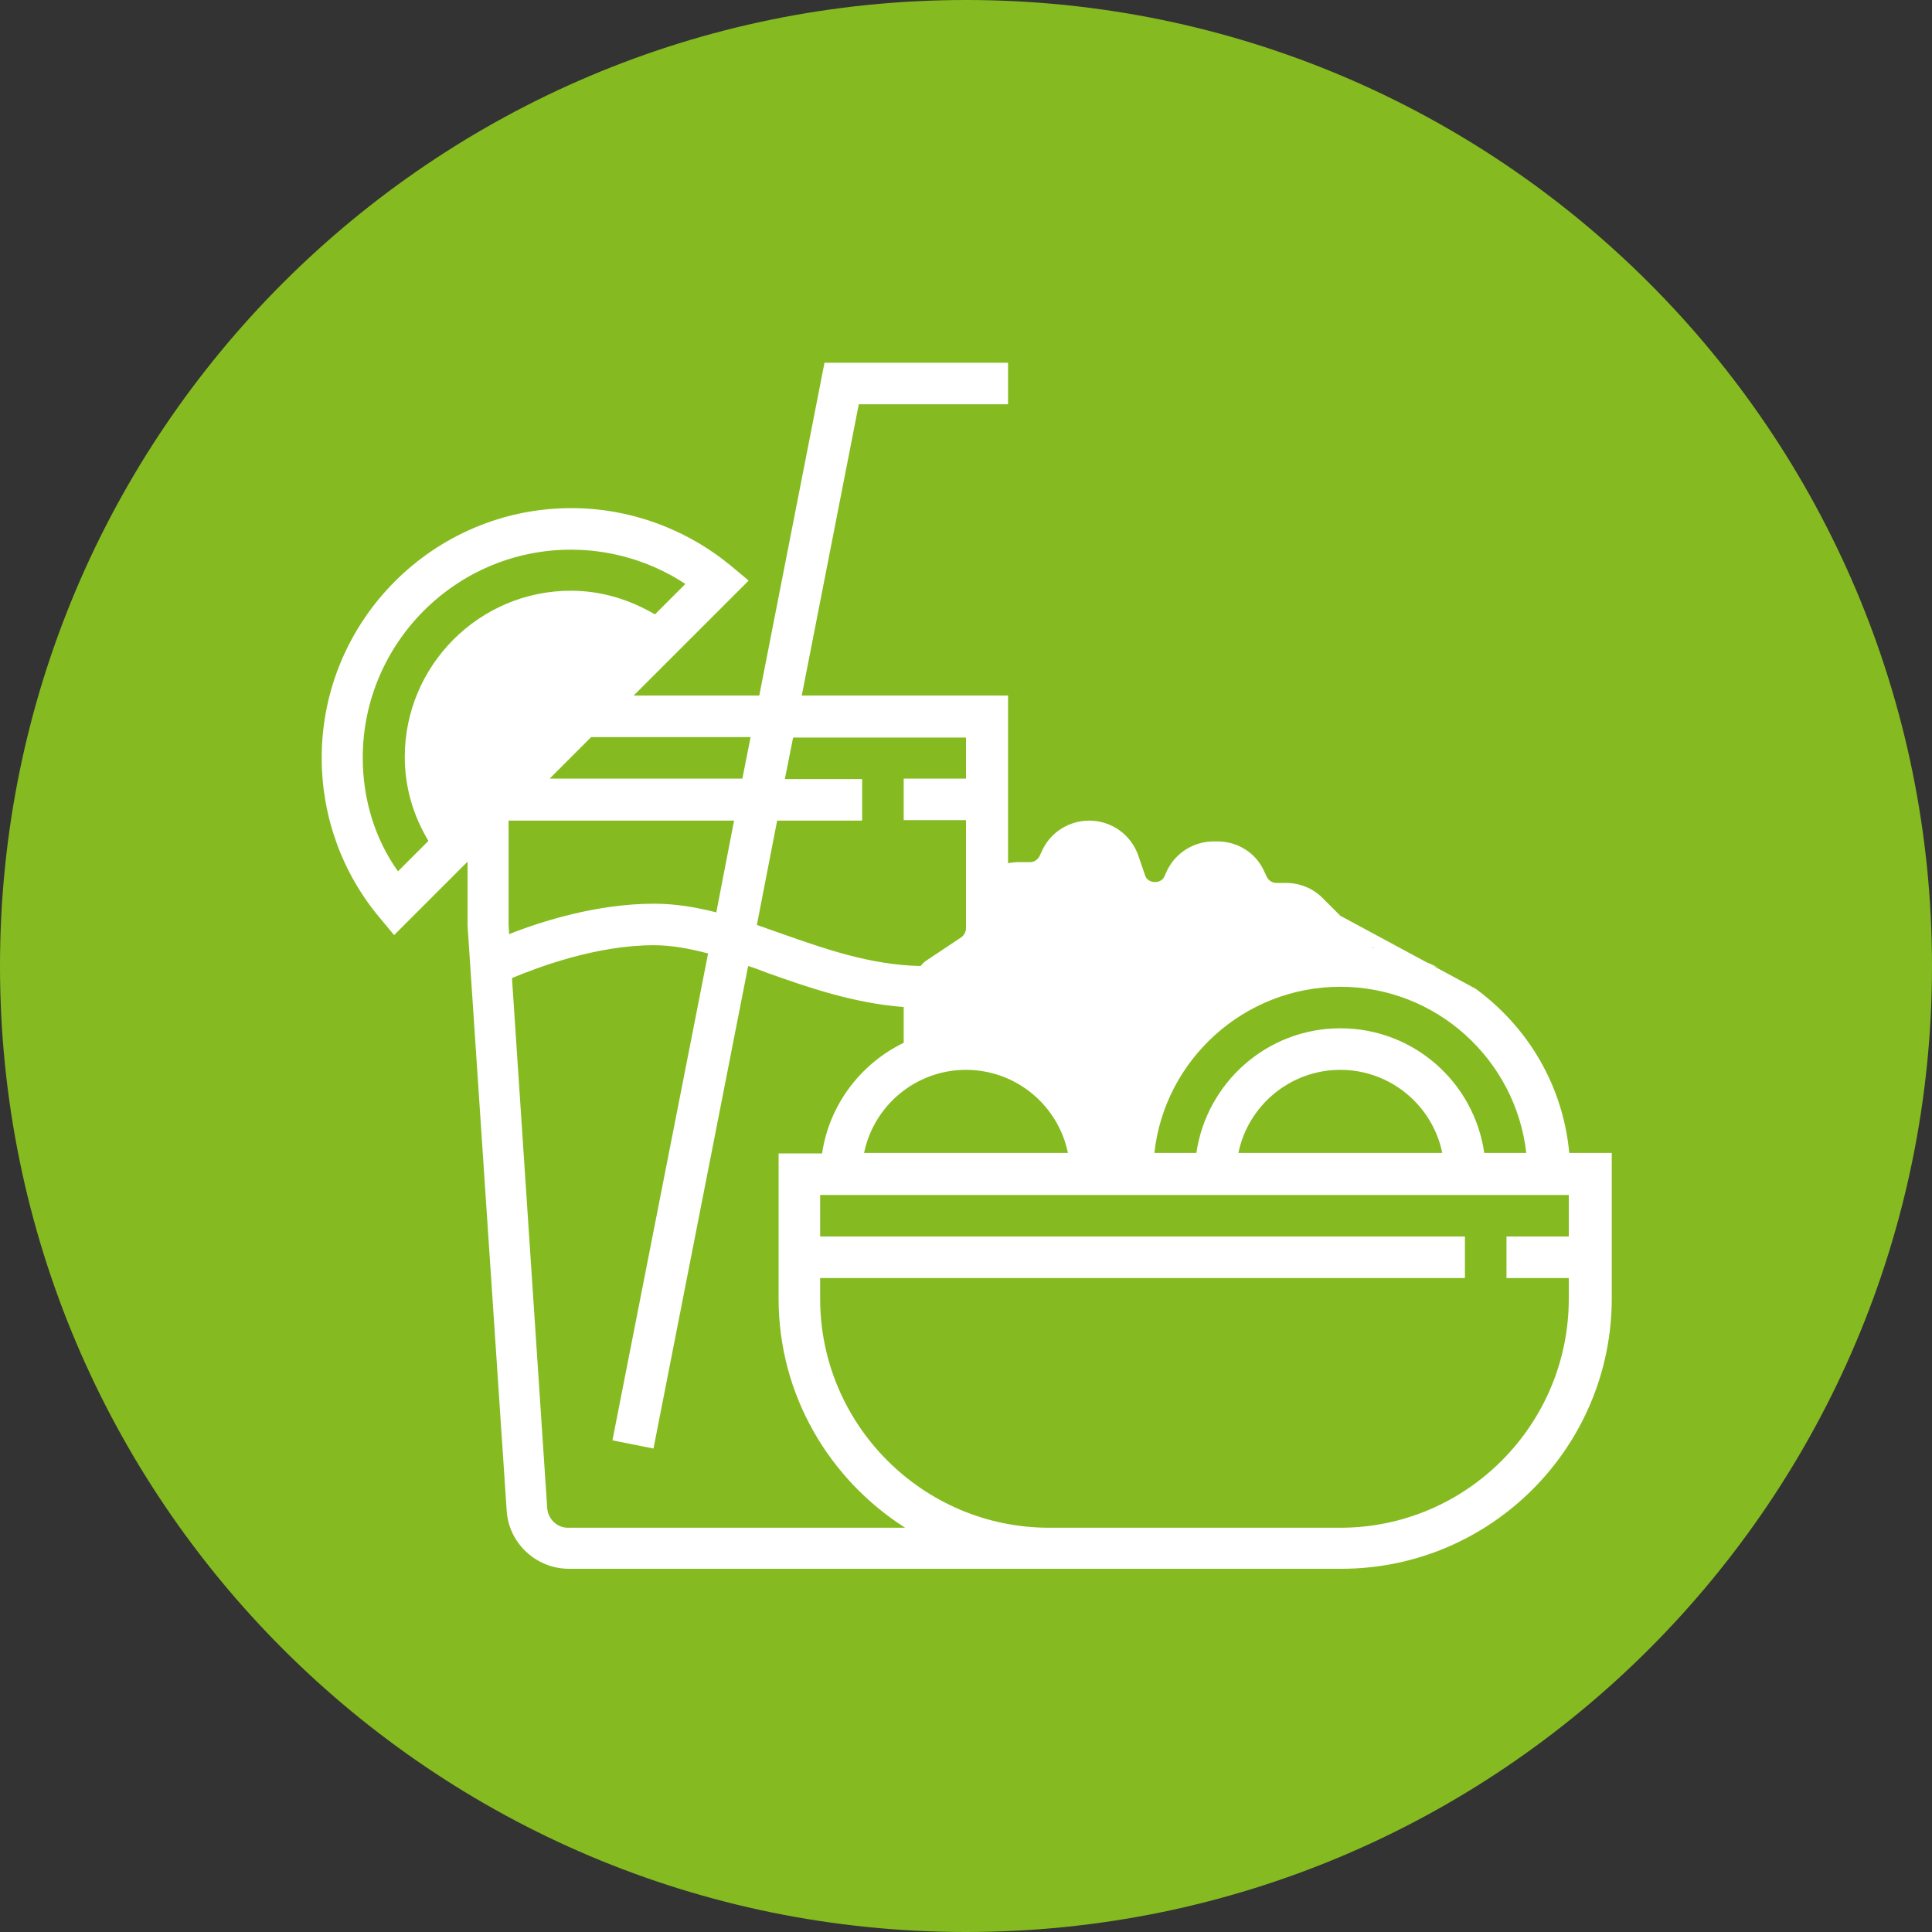
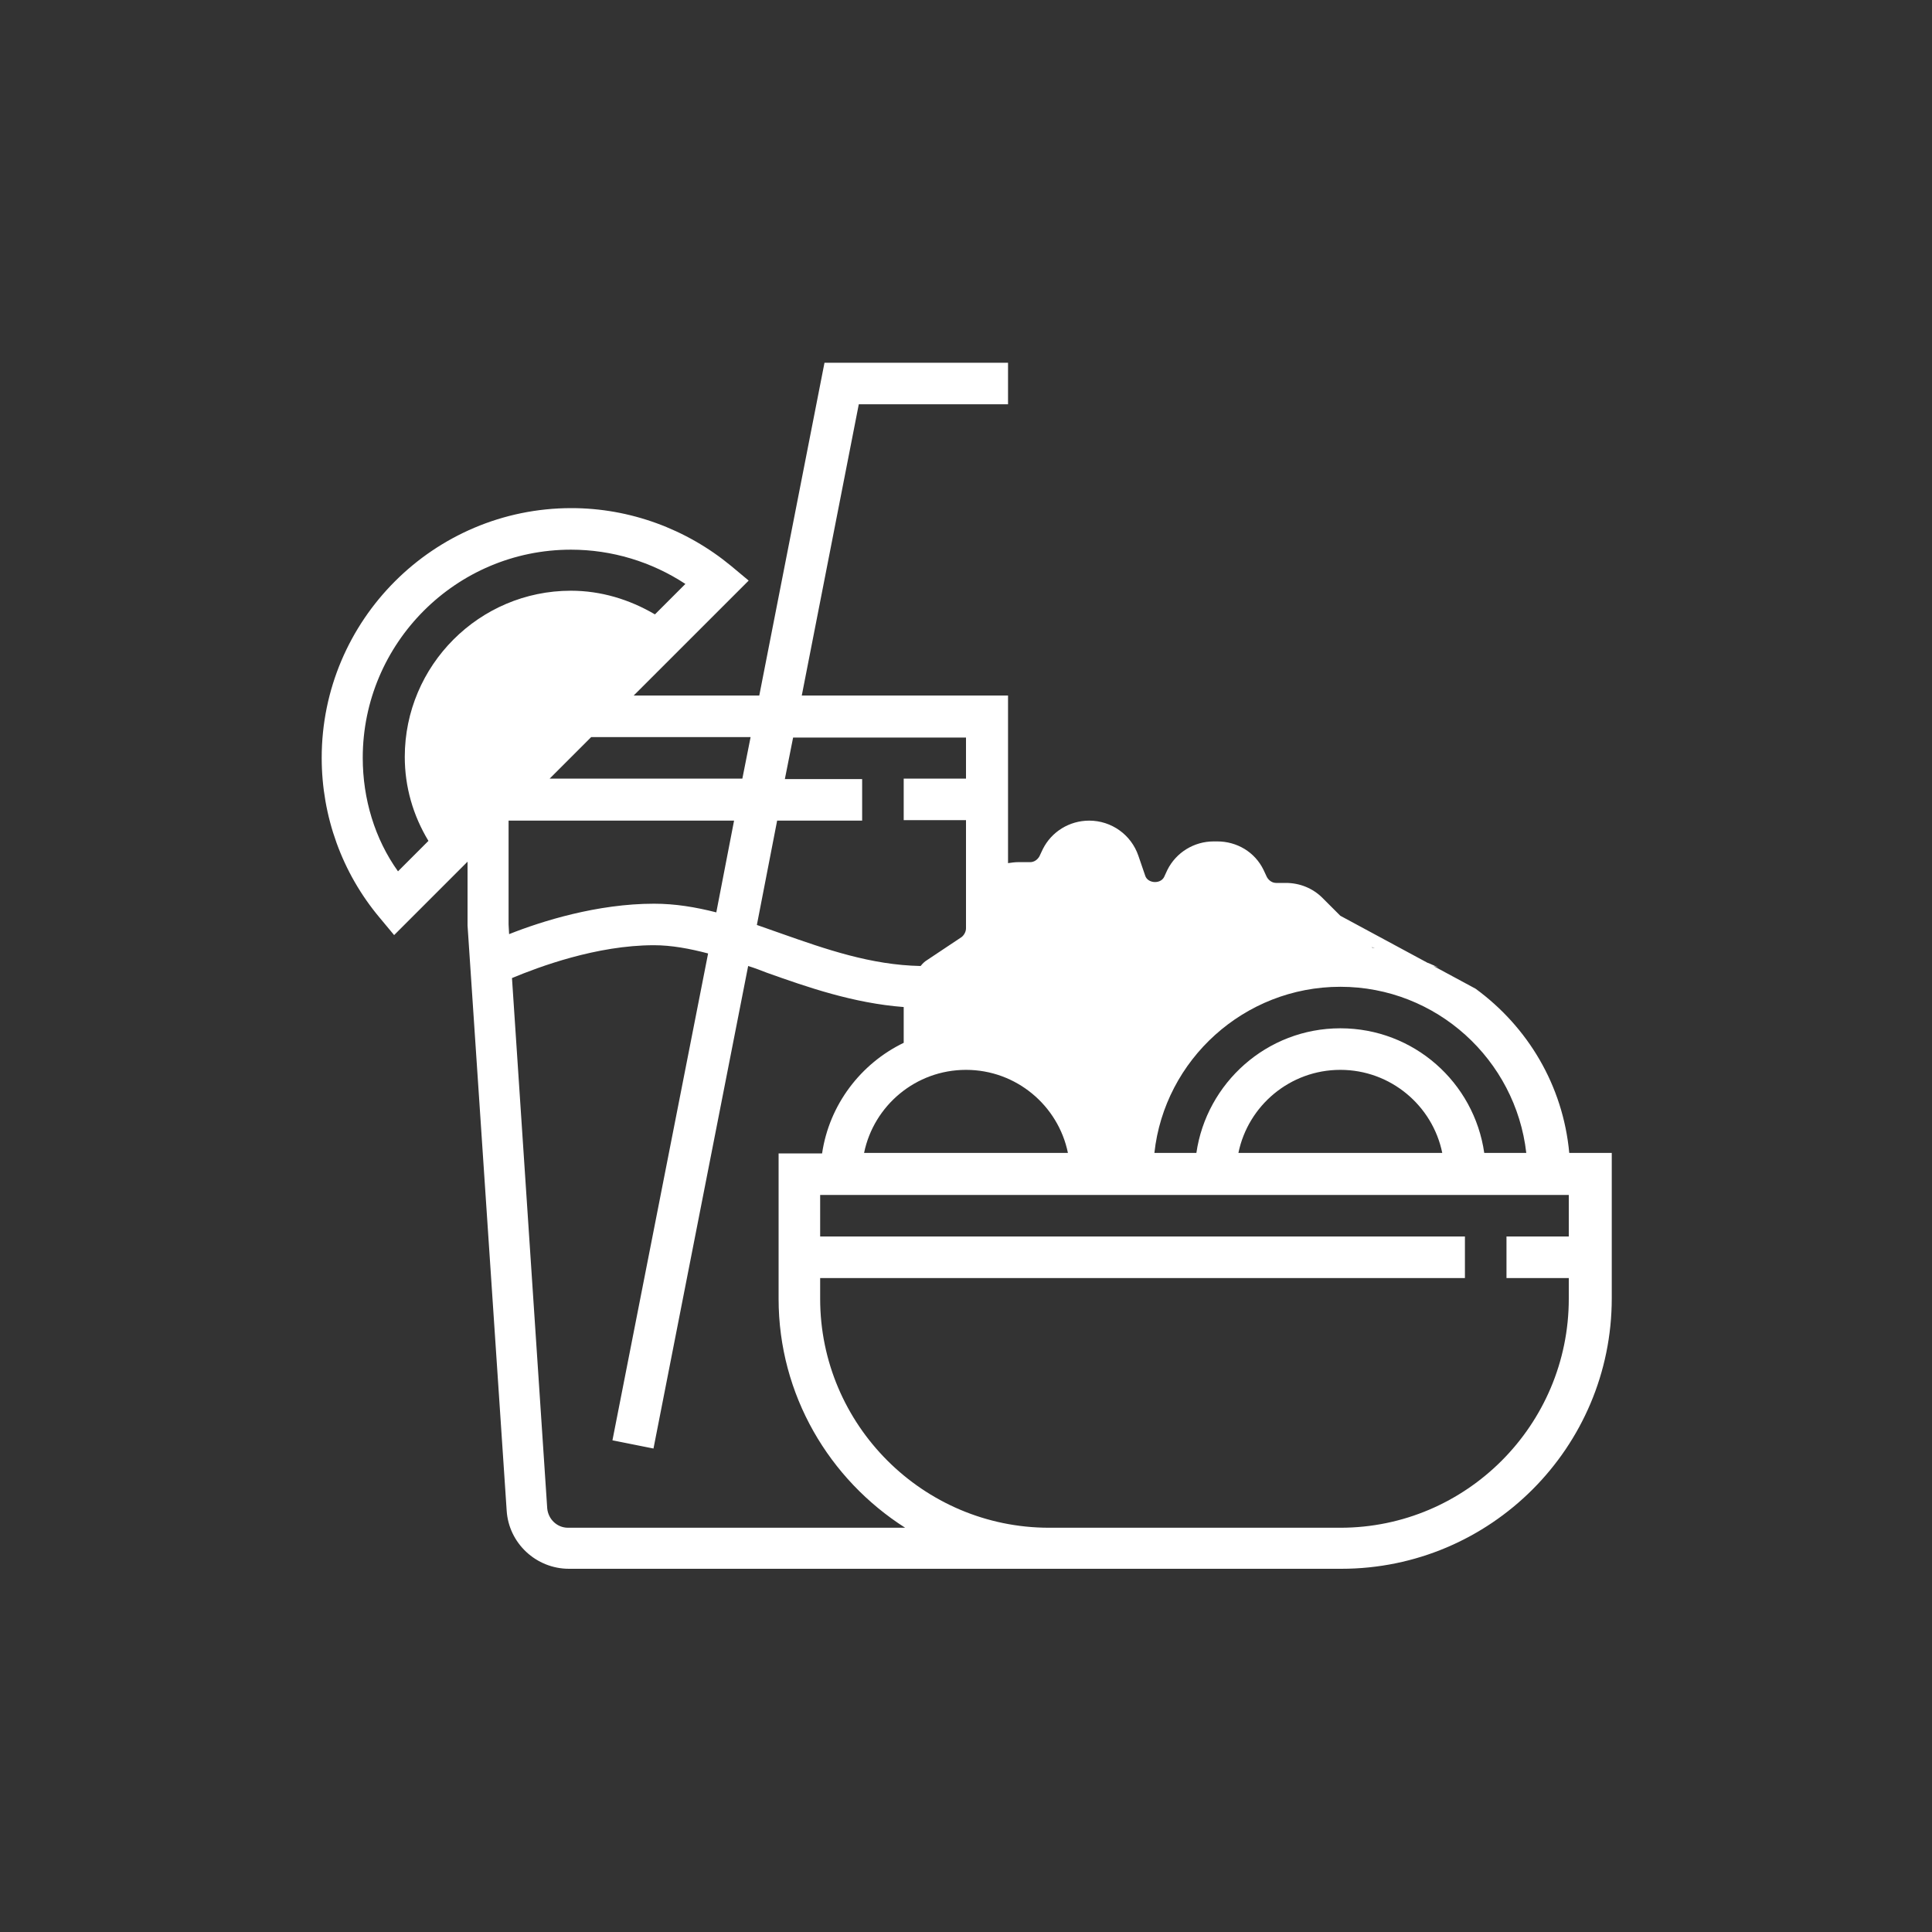
<svg xmlns="http://www.w3.org/2000/svg" width="45" height="45" viewBox="0 0 45 45" fill="none">
  <rect x="0" y="0" width="45" height="45" fill="#333333" stroke="none" />
-   <path d="M22.5 45C34.926 45 45 34.926 45 22.5C45 10.074 34.926 0 22.5 0C10.074 0 0 10.074 0 22.5C0 34.926 10.074 45 22.5 45Z" fill="#85BB20" />
  <path d="M31.219 21.33L30.803 20.914C30.578 20.689 30.274 20.565 29.948 20.565H29.723C29.633 20.565 29.554 20.509 29.509 20.43L29.43 20.261C29.228 19.845 28.811 19.598 28.35 19.598H28.271C27.81 19.598 27.394 19.856 27.191 20.261L27.113 20.43C27.023 20.599 26.73 20.576 26.674 20.396L26.516 19.935C26.348 19.44 25.886 19.114 25.369 19.114C24.908 19.114 24.491 19.373 24.289 19.778L24.21 19.946C24.165 20.025 24.086 20.081 23.996 20.081H23.715C23.636 20.081 23.558 20.093 23.479 20.104V16.2H18.675L20.003 9.416H23.479V8.449H19.204L17.685 16.2H14.76L17.438 13.523L17.033 13.185C15.986 12.319 14.67 11.835 13.309 11.835C10.103 11.835 7.493 14.445 7.493 17.651C7.493 19.013 7.965 20.329 8.843 21.375L9.18 21.78L10.89 20.07V21.555L11.801 35.179C11.846 35.944 12.488 36.54 13.253 36.54H31.241C34.718 36.54 37.541 33.716 37.541 30.24V26.854H36.551C36.405 25.279 35.584 23.918 34.369 23.029L31.219 21.33ZM35.55 26.854H34.571C34.335 25.211 32.929 23.951 31.219 23.951C29.509 23.951 28.103 25.223 27.866 26.854H26.888C27.124 24.683 28.98 22.984 31.219 22.984C33.458 22.984 35.303 24.683 35.55 26.854ZM33.593 26.854H28.845C29.07 25.751 30.049 24.919 31.219 24.919C32.389 24.919 33.368 25.751 33.593 26.854ZM22.5 24.919C23.67 24.919 24.649 25.751 24.874 26.854H20.126C20.351 25.751 21.33 24.919 22.5 24.919ZM33.503 22.534C33.019 22.309 32.501 22.151 31.961 22.073L31.95 22.061L33.503 22.534ZM22.5 17.168V18.135H21.049V19.103H22.5V21.623C22.5 21.701 22.455 21.78 22.399 21.825L21.589 22.365C21.533 22.399 21.488 22.444 21.443 22.5C20.284 22.478 19.226 22.106 18.203 21.746C18.011 21.679 17.82 21.611 17.629 21.544L18.101 19.114H20.081V18.146H18.281L18.473 17.179H22.5V17.168ZM17.483 17.168L17.291 18.135H12.803L13.77 17.168H17.483ZM8.449 17.651C8.449 14.985 10.62 12.803 13.298 12.803C14.254 12.803 15.176 13.084 15.964 13.601L15.255 14.31C14.659 13.961 13.995 13.759 13.298 13.759C11.16 13.759 9.428 15.503 9.428 17.629C9.428 18.326 9.619 18.99 9.979 19.586L9.27 20.295C8.73 19.541 8.449 18.608 8.449 17.651ZM17.1 19.103L16.684 21.251C16.2 21.128 15.728 21.049 15.233 21.049C13.916 21.049 12.623 21.454 11.858 21.758L11.846 21.533V19.114H17.1V19.103ZM13.23 35.584C12.971 35.584 12.769 35.381 12.746 35.134L11.925 22.781C12.544 22.523 13.894 22.016 15.233 22.016C15.638 22.016 16.065 22.095 16.493 22.208L14.265 33.548L15.221 33.739L17.426 22.5C17.573 22.545 17.719 22.601 17.865 22.658C18.81 22.995 19.879 23.366 21.049 23.456V24.289C20.048 24.773 19.316 25.729 19.148 26.865H18.135V30.251C18.135 32.49 19.316 34.459 21.083 35.584H13.23ZM31.219 35.584H24.435C21.499 35.584 19.103 33.188 19.103 30.251V29.768H34.121V28.8H19.103V27.833H36.54V28.8H35.089V29.768H36.54V30.251C36.54 33.188 34.155 35.584 31.219 35.584Z" fill="white" />
</svg>